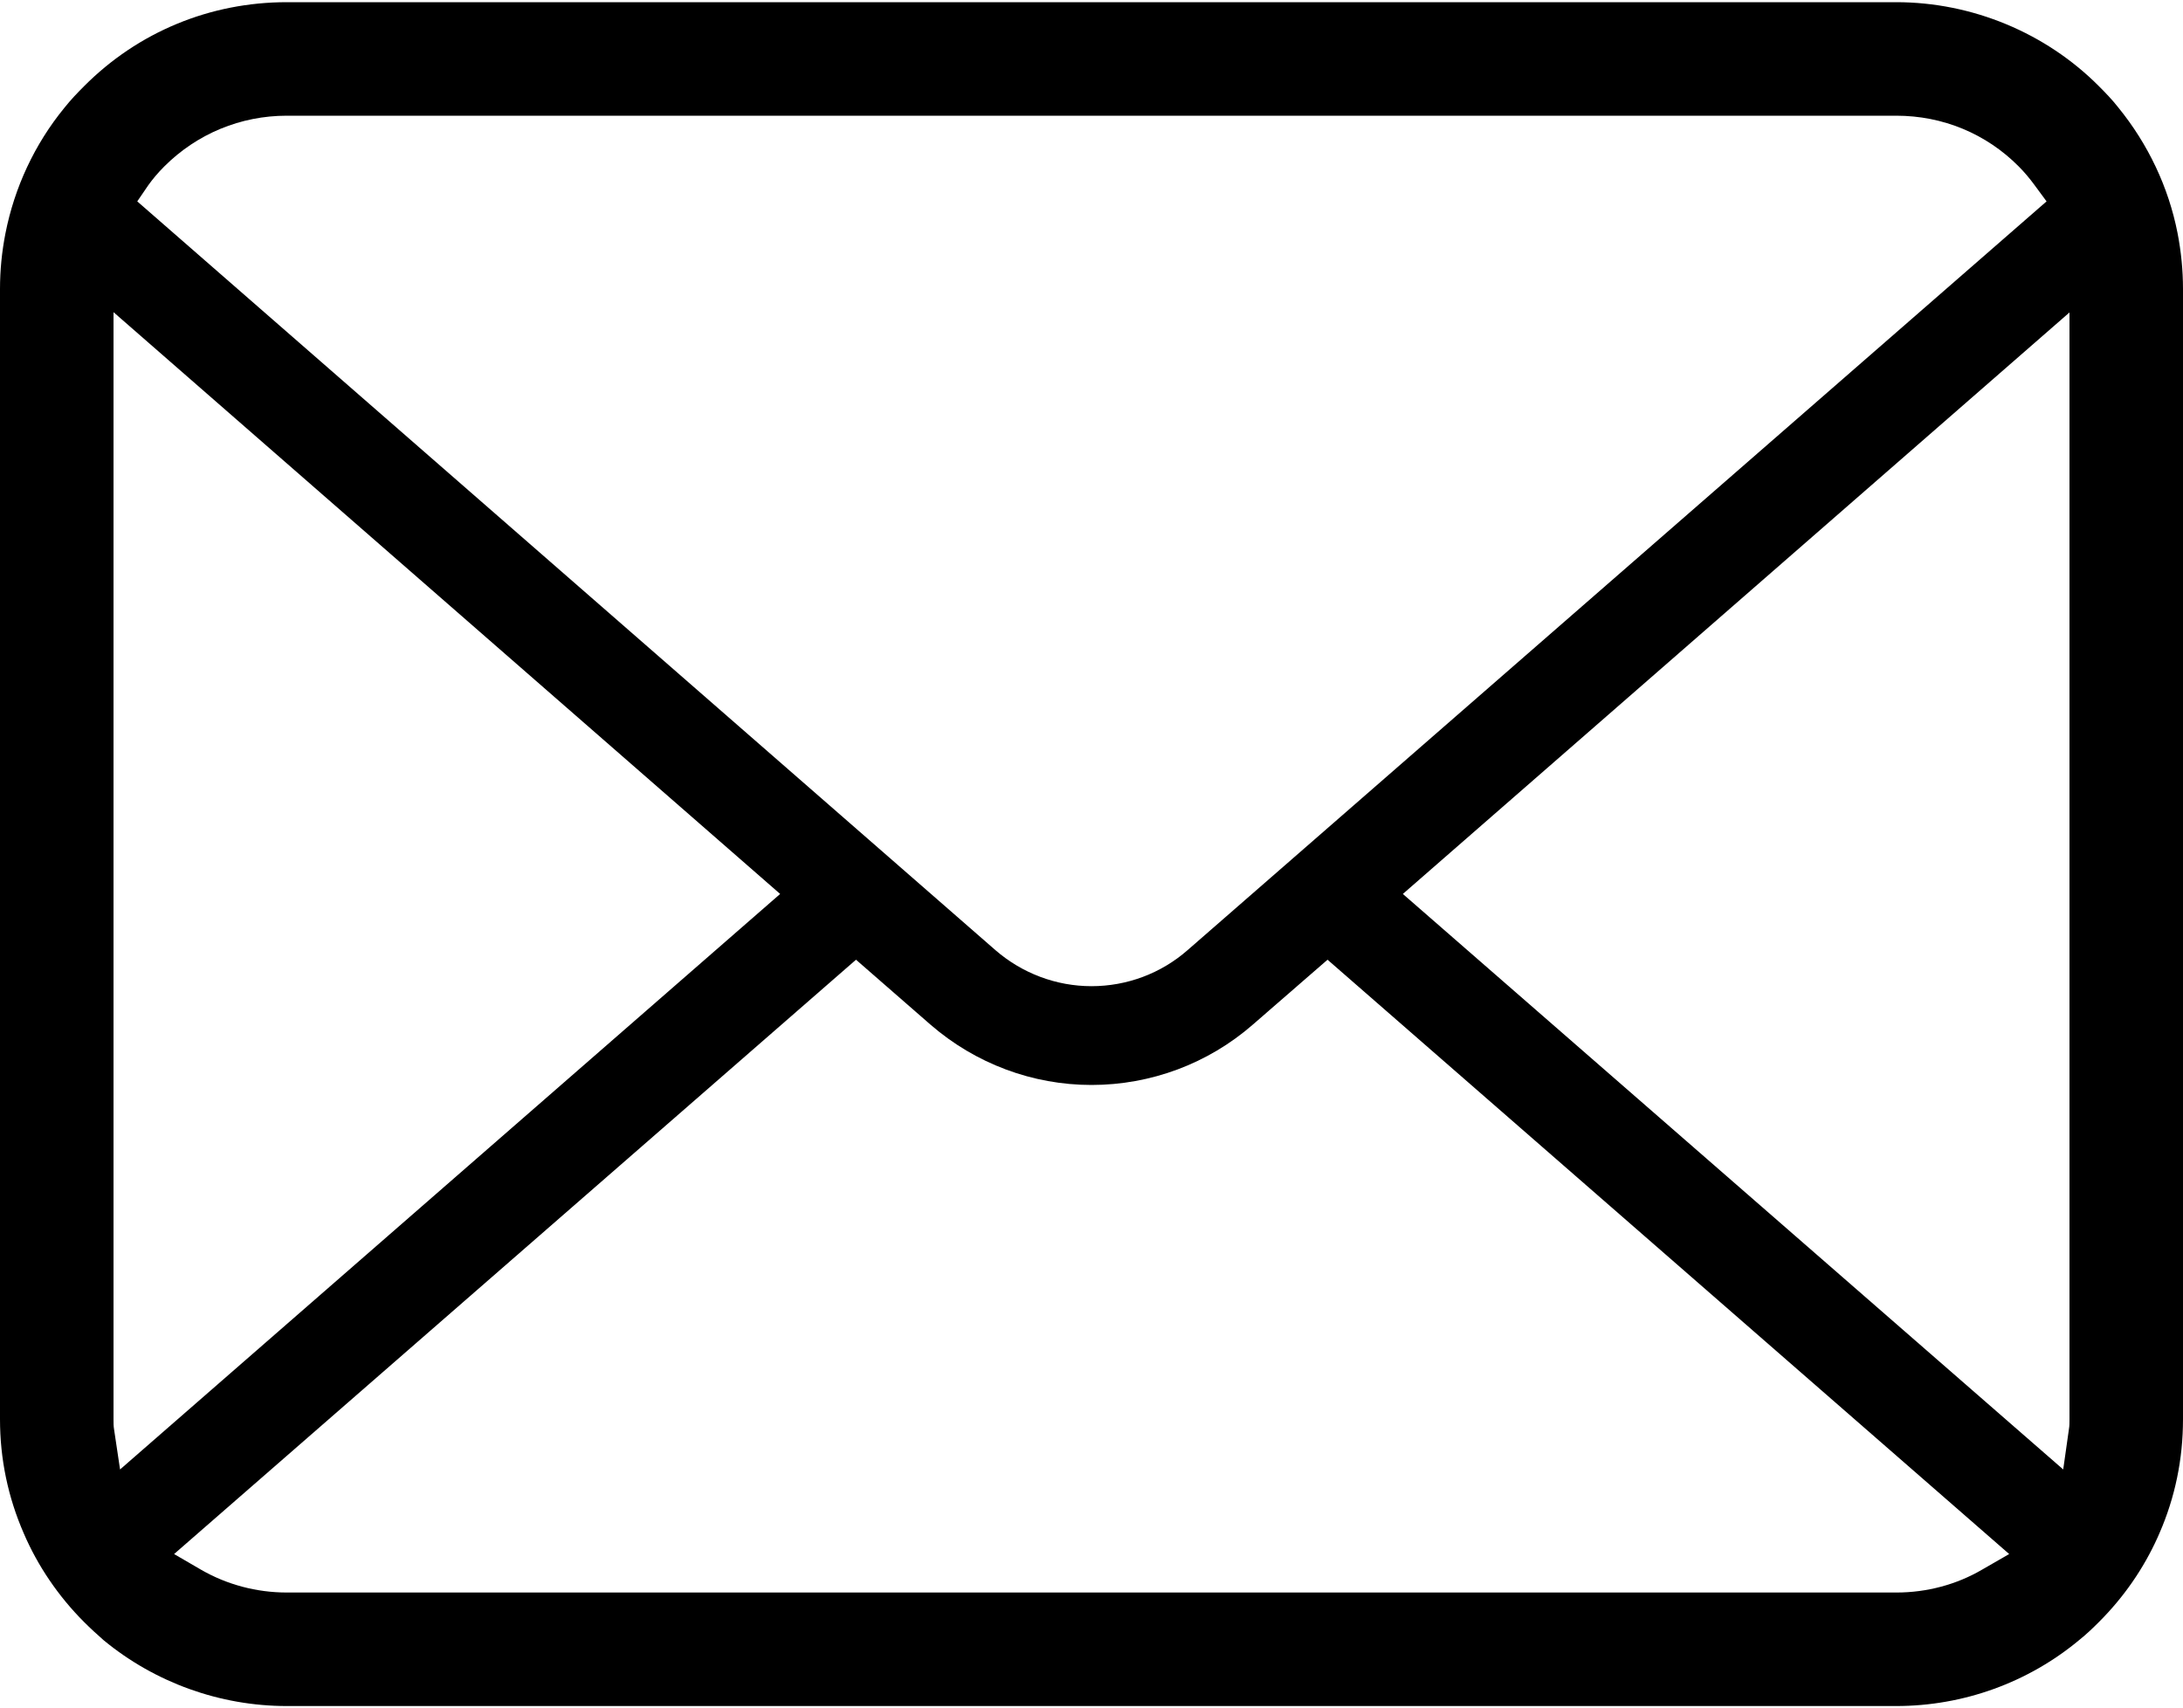
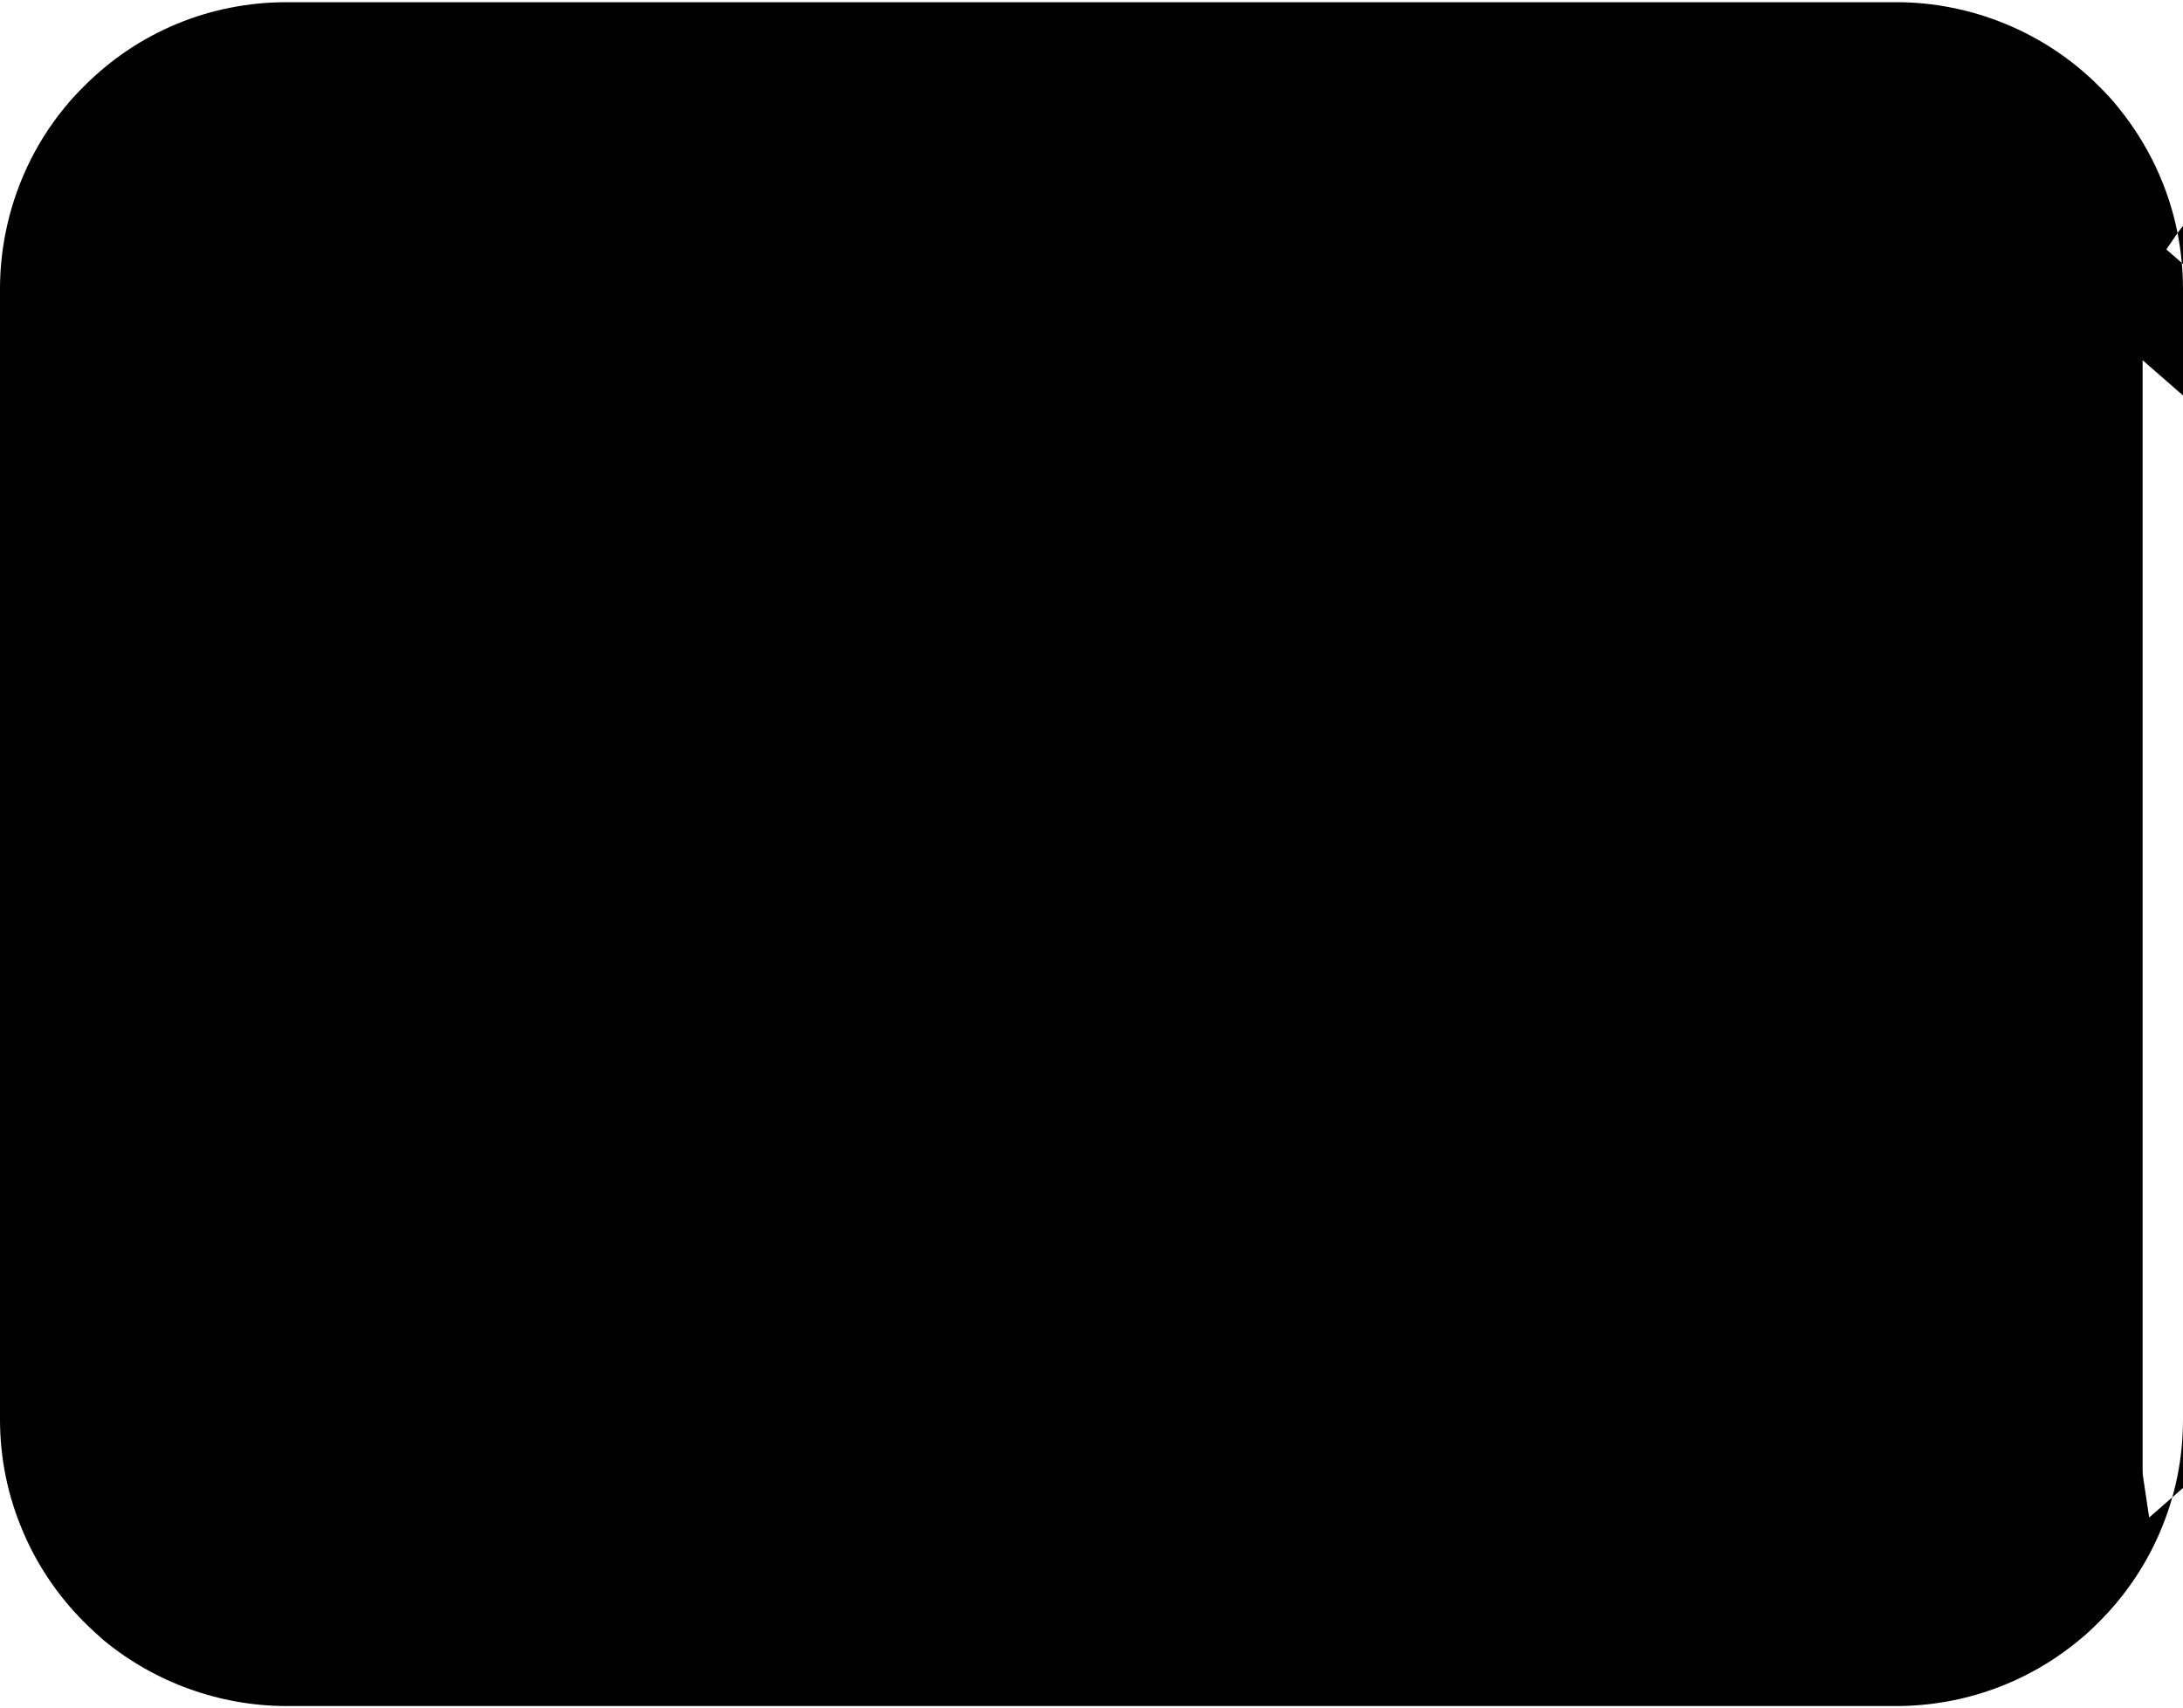
<svg xmlns="http://www.w3.org/2000/svg" version="1.2" viewBox="0 0 800 626" width="800" height="626">
  <style />
-   <path d="m798 85.4c-3.3-16.8-10.8-32.6-21.7-46-2.2-2.8-4.6-5.3-7.1-7.8-19.5-19.6-46.5-30.8-74.3-30.8h-589.8c-28.1 0-54.5 10.9-74.3 30.8-2.5 2.5-4.9 5-7.2 7.9-10.9 13.3-18.3 29.2-21.6 46-1.3 6.6-2 13.4-2 20.4v414.2c0 14.5 2.9 28.5 8.7 41.8 5.1 11.9 12.7 23.1 22.1 32.5 2.4 2.4 4.7 4.5 7.2 6.7 18.8 15.5 42.6 24.1 67.1 24.1h589.8c24.6 0 48.4-8.6 67.2-24.3 2.5-2 4.8-4.2 7.1-6.5 9.1-9.1 16.3-19.5 21.5-31l0.7-1.6c5.7-13.1 8.6-27.1 8.6-41.7v-414.2c0-6.9-0.7-13.8-2-20.5zm-743.6-17.6c1.5-2.1 3.4-4.4 5.8-6.8 12-12 28-18.6 44.9-18.6h589.8c17.1 0 33 6.6 44.9 18.6 2.1 2.1 4 4.4 5.7 6.7l4.5 6.1-314.8 274.4c-9.7 8.5-22.2 13.2-35.2 13.2-12.9 0-25.4-4.7-35.2-13.2l-314.5-274.4zm-12.6 456c-0.2-1.1-0.2-2.4-0.2-3.7v-405.7l244.3 213.2-241.9 210.9zm684.6 51.4c-9.4 5.5-20.3 8.4-31.4 8.4h-589.9c-11.1 0-22-2.9-31.5-8.4l-9.8-5.7 249.9-217.8 27.3 23.8c16.5 14.3 37.4 22.1 59 22.1 21.7 0 42.7-7.8 59.1-22.1l27.4-23.8 249.8 217.8zm32-55.1c0 1.2 0 2.5-0.2 3.6l-2.1 14.8-242-210.9 244.3-213.1z" />
+   <path d="m798 85.4c-3.3-16.8-10.8-32.6-21.7-46-2.2-2.8-4.6-5.3-7.1-7.8-19.5-19.6-46.5-30.8-74.3-30.8h-589.8c-28.1 0-54.5 10.9-74.3 30.8-2.5 2.5-4.9 5-7.2 7.9-10.9 13.3-18.3 29.2-21.6 46-1.3 6.6-2 13.4-2 20.4v414.2c0 14.5 2.9 28.5 8.7 41.8 5.1 11.9 12.7 23.1 22.1 32.5 2.4 2.4 4.7 4.5 7.2 6.7 18.8 15.5 42.6 24.1 67.1 24.1h589.8c24.6 0 48.4-8.6 67.2-24.3 2.5-2 4.8-4.2 7.1-6.5 9.1-9.1 16.3-19.5 21.5-31l0.7-1.6c5.7-13.1 8.6-27.1 8.6-41.7v-414.2c0-6.9-0.7-13.8-2-20.5zc1.5-2.1 3.4-4.4 5.8-6.8 12-12 28-18.6 44.9-18.6h589.8c17.1 0 33 6.6 44.9 18.6 2.1 2.1 4 4.4 5.7 6.7l4.5 6.1-314.8 274.4c-9.7 8.5-22.2 13.2-35.2 13.2-12.9 0-25.4-4.7-35.2-13.2l-314.5-274.4zm-12.6 456c-0.2-1.1-0.2-2.4-0.2-3.7v-405.7l244.3 213.2-241.9 210.9zm684.6 51.4c-9.4 5.5-20.3 8.4-31.4 8.4h-589.9c-11.1 0-22-2.9-31.5-8.4l-9.8-5.7 249.9-217.8 27.3 23.8c16.5 14.3 37.4 22.1 59 22.1 21.7 0 42.7-7.8 59.1-22.1l27.4-23.8 249.8 217.8zm32-55.1c0 1.2 0 2.5-0.2 3.6l-2.1 14.8-242-210.9 244.3-213.1z" />
</svg>